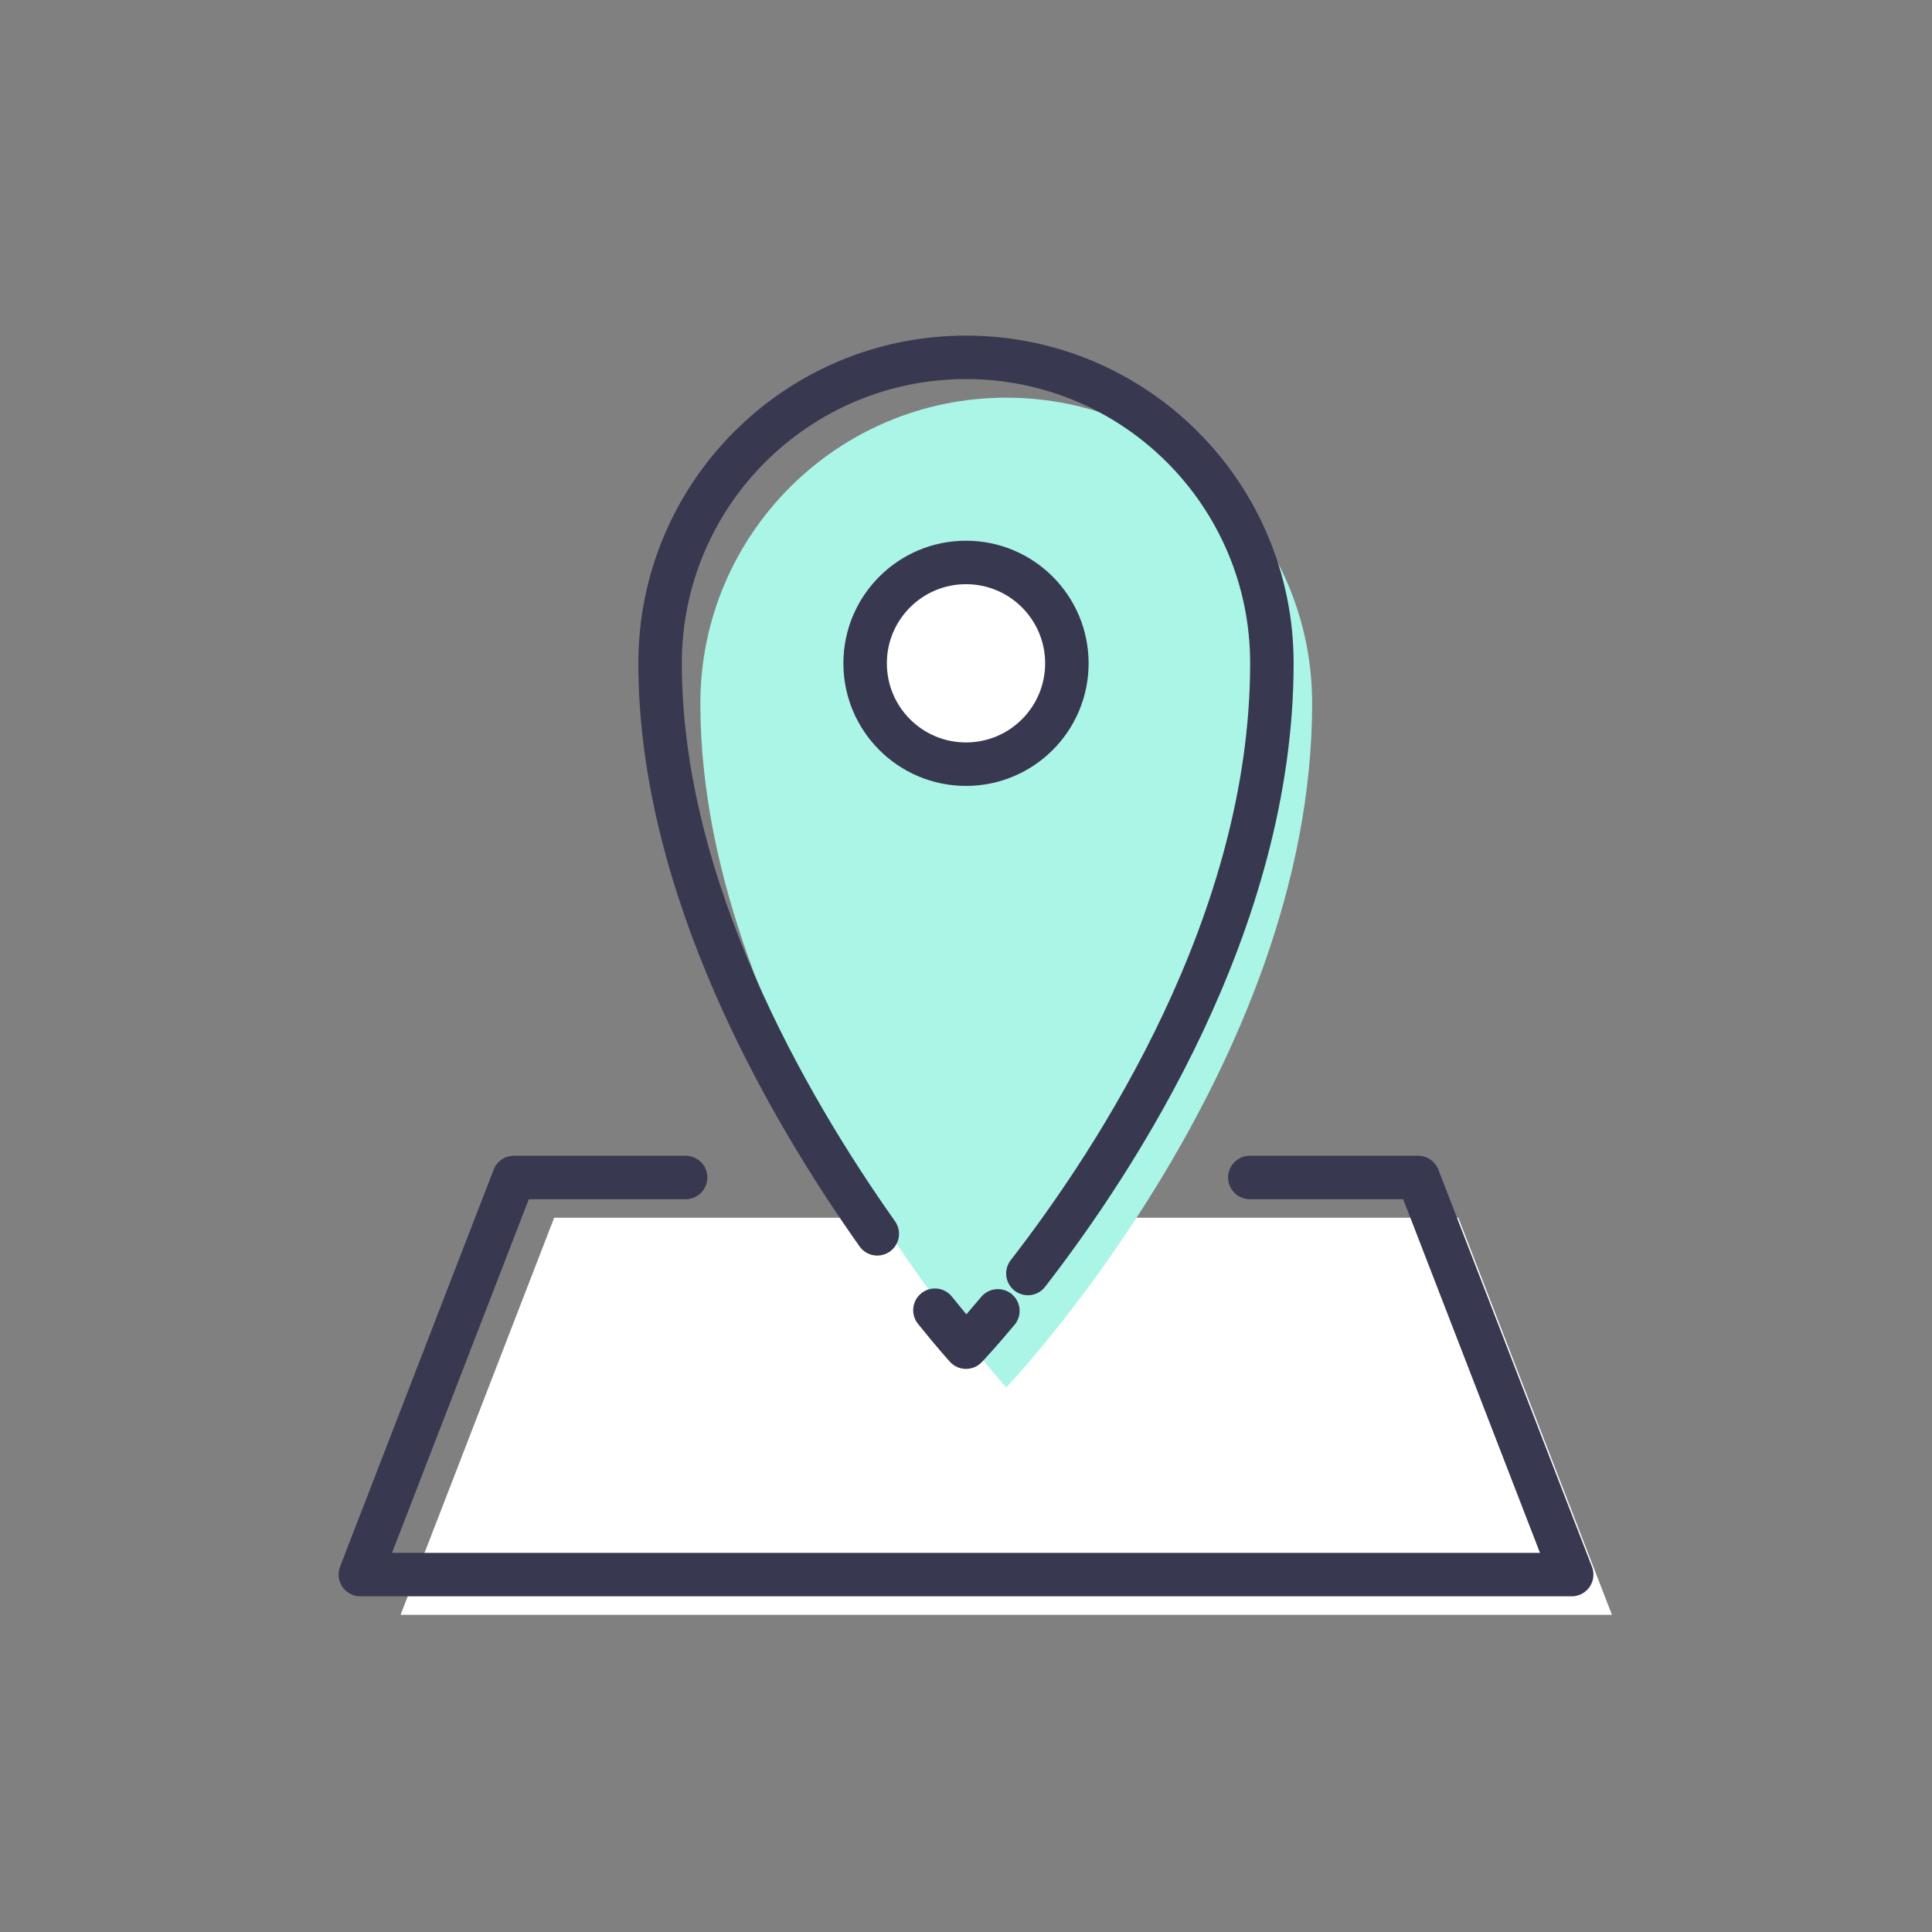
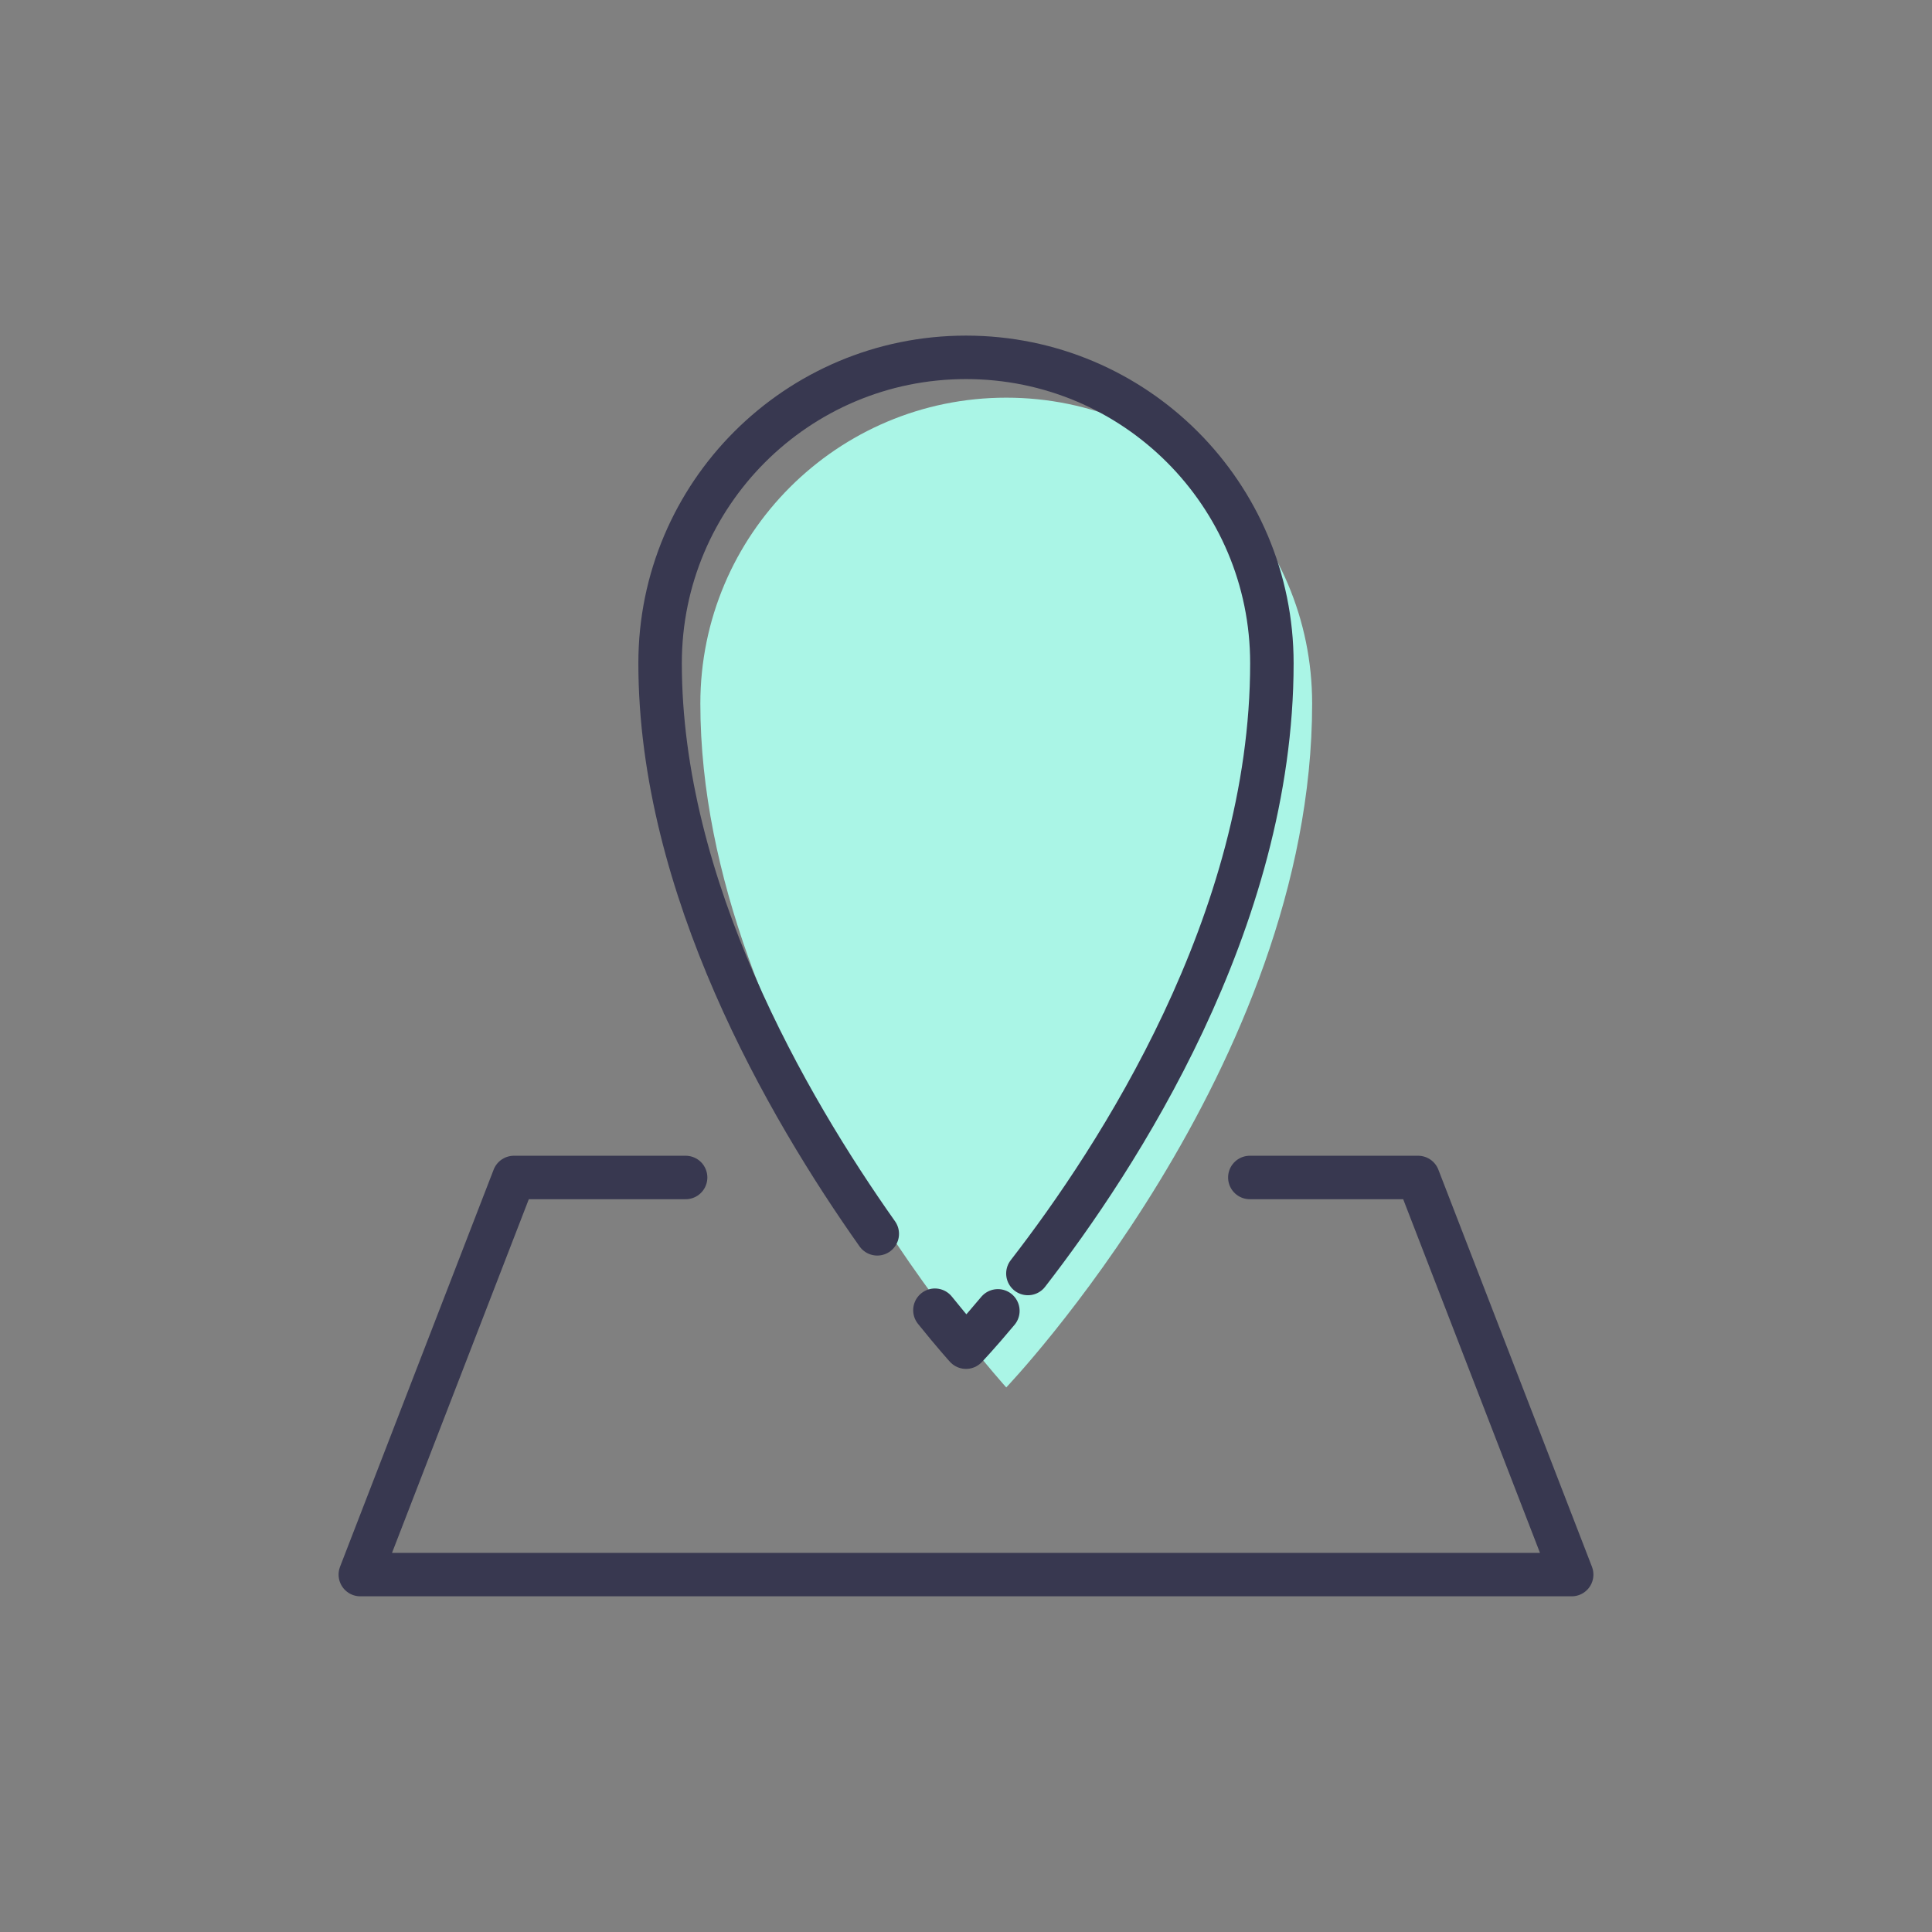
<svg xmlns="http://www.w3.org/2000/svg" width="80" height="80" viewBox="0 0 80 80" fill="none">
  <rect x="0" y="0" width="80" height="80" fill="#808080" stroke="none" />
  <g clip-path="url(#clip0_629_1963)">
-     <path d="M53.42 50.423H60.387L66.747 66.867H16.587L22.947 50.423H30.057" fill="white" />
+     <path d="M53.42 50.423H60.387H16.587L22.947 50.423H30.057" fill="white" />
    <path d="M54.333 29.133C54.333 44.18 41.667 57.45 41.667 57.45C41.667 57.45 29 43.51 29 29.133C29 22.137 34.67 16.467 41.667 16.467C48.663 16.467 54.333 22.137 54.333 29.133Z" fill="#AAF5E6" />
-     <path d="M40 31.643C42.307 31.643 44.177 29.773 44.177 27.467C44.177 25.16 42.307 23.29 40 23.29C37.693 23.29 35.823 25.16 35.823 27.467C35.823 29.773 37.693 31.643 40 31.643Z" fill="white" />
    <path d="M41.32 54.28C40.51 55.25 40 55.783 40 55.783C40 55.783 39.506 55.24 38.713 54.253" stroke="#383850" stroke-width="1.8" stroke-linecap="round" stroke-linejoin="round" />
    <path d="M36.326 51.09C32.586 45.8 27.333 36.723 27.333 27.463C27.333 20.467 33.003 14.797 40 14.797C46.996 14.797 52.666 20.467 52.666 27.463C52.666 38.163 46.263 47.96 42.563 52.733" stroke="#383850" stroke-width="1.8" stroke-linecap="round" stroke-linejoin="round" />
-     <path d="M40 31.643C42.307 31.643 44.177 29.773 44.177 27.467C44.177 25.16 42.307 23.29 40 23.29C37.693 23.29 35.823 25.16 35.823 27.467C35.823 29.773 37.693 31.643 40 31.643Z" stroke="#383850" stroke-width="1.8" stroke-linecap="round" stroke-linejoin="round" />
    <path d="M51.753 48.757H58.72L65.08 65.2H14.92L21.28 48.757H28.39" stroke="#383850" stroke-width="1.8" stroke-linecap="round" stroke-linejoin="round" />
  </g>
  <defs>
    <clipPath id="clip0_629_1963">
      <rect width="80" height="80" fill="white" />
    </clipPath>
  </defs>
</svg>